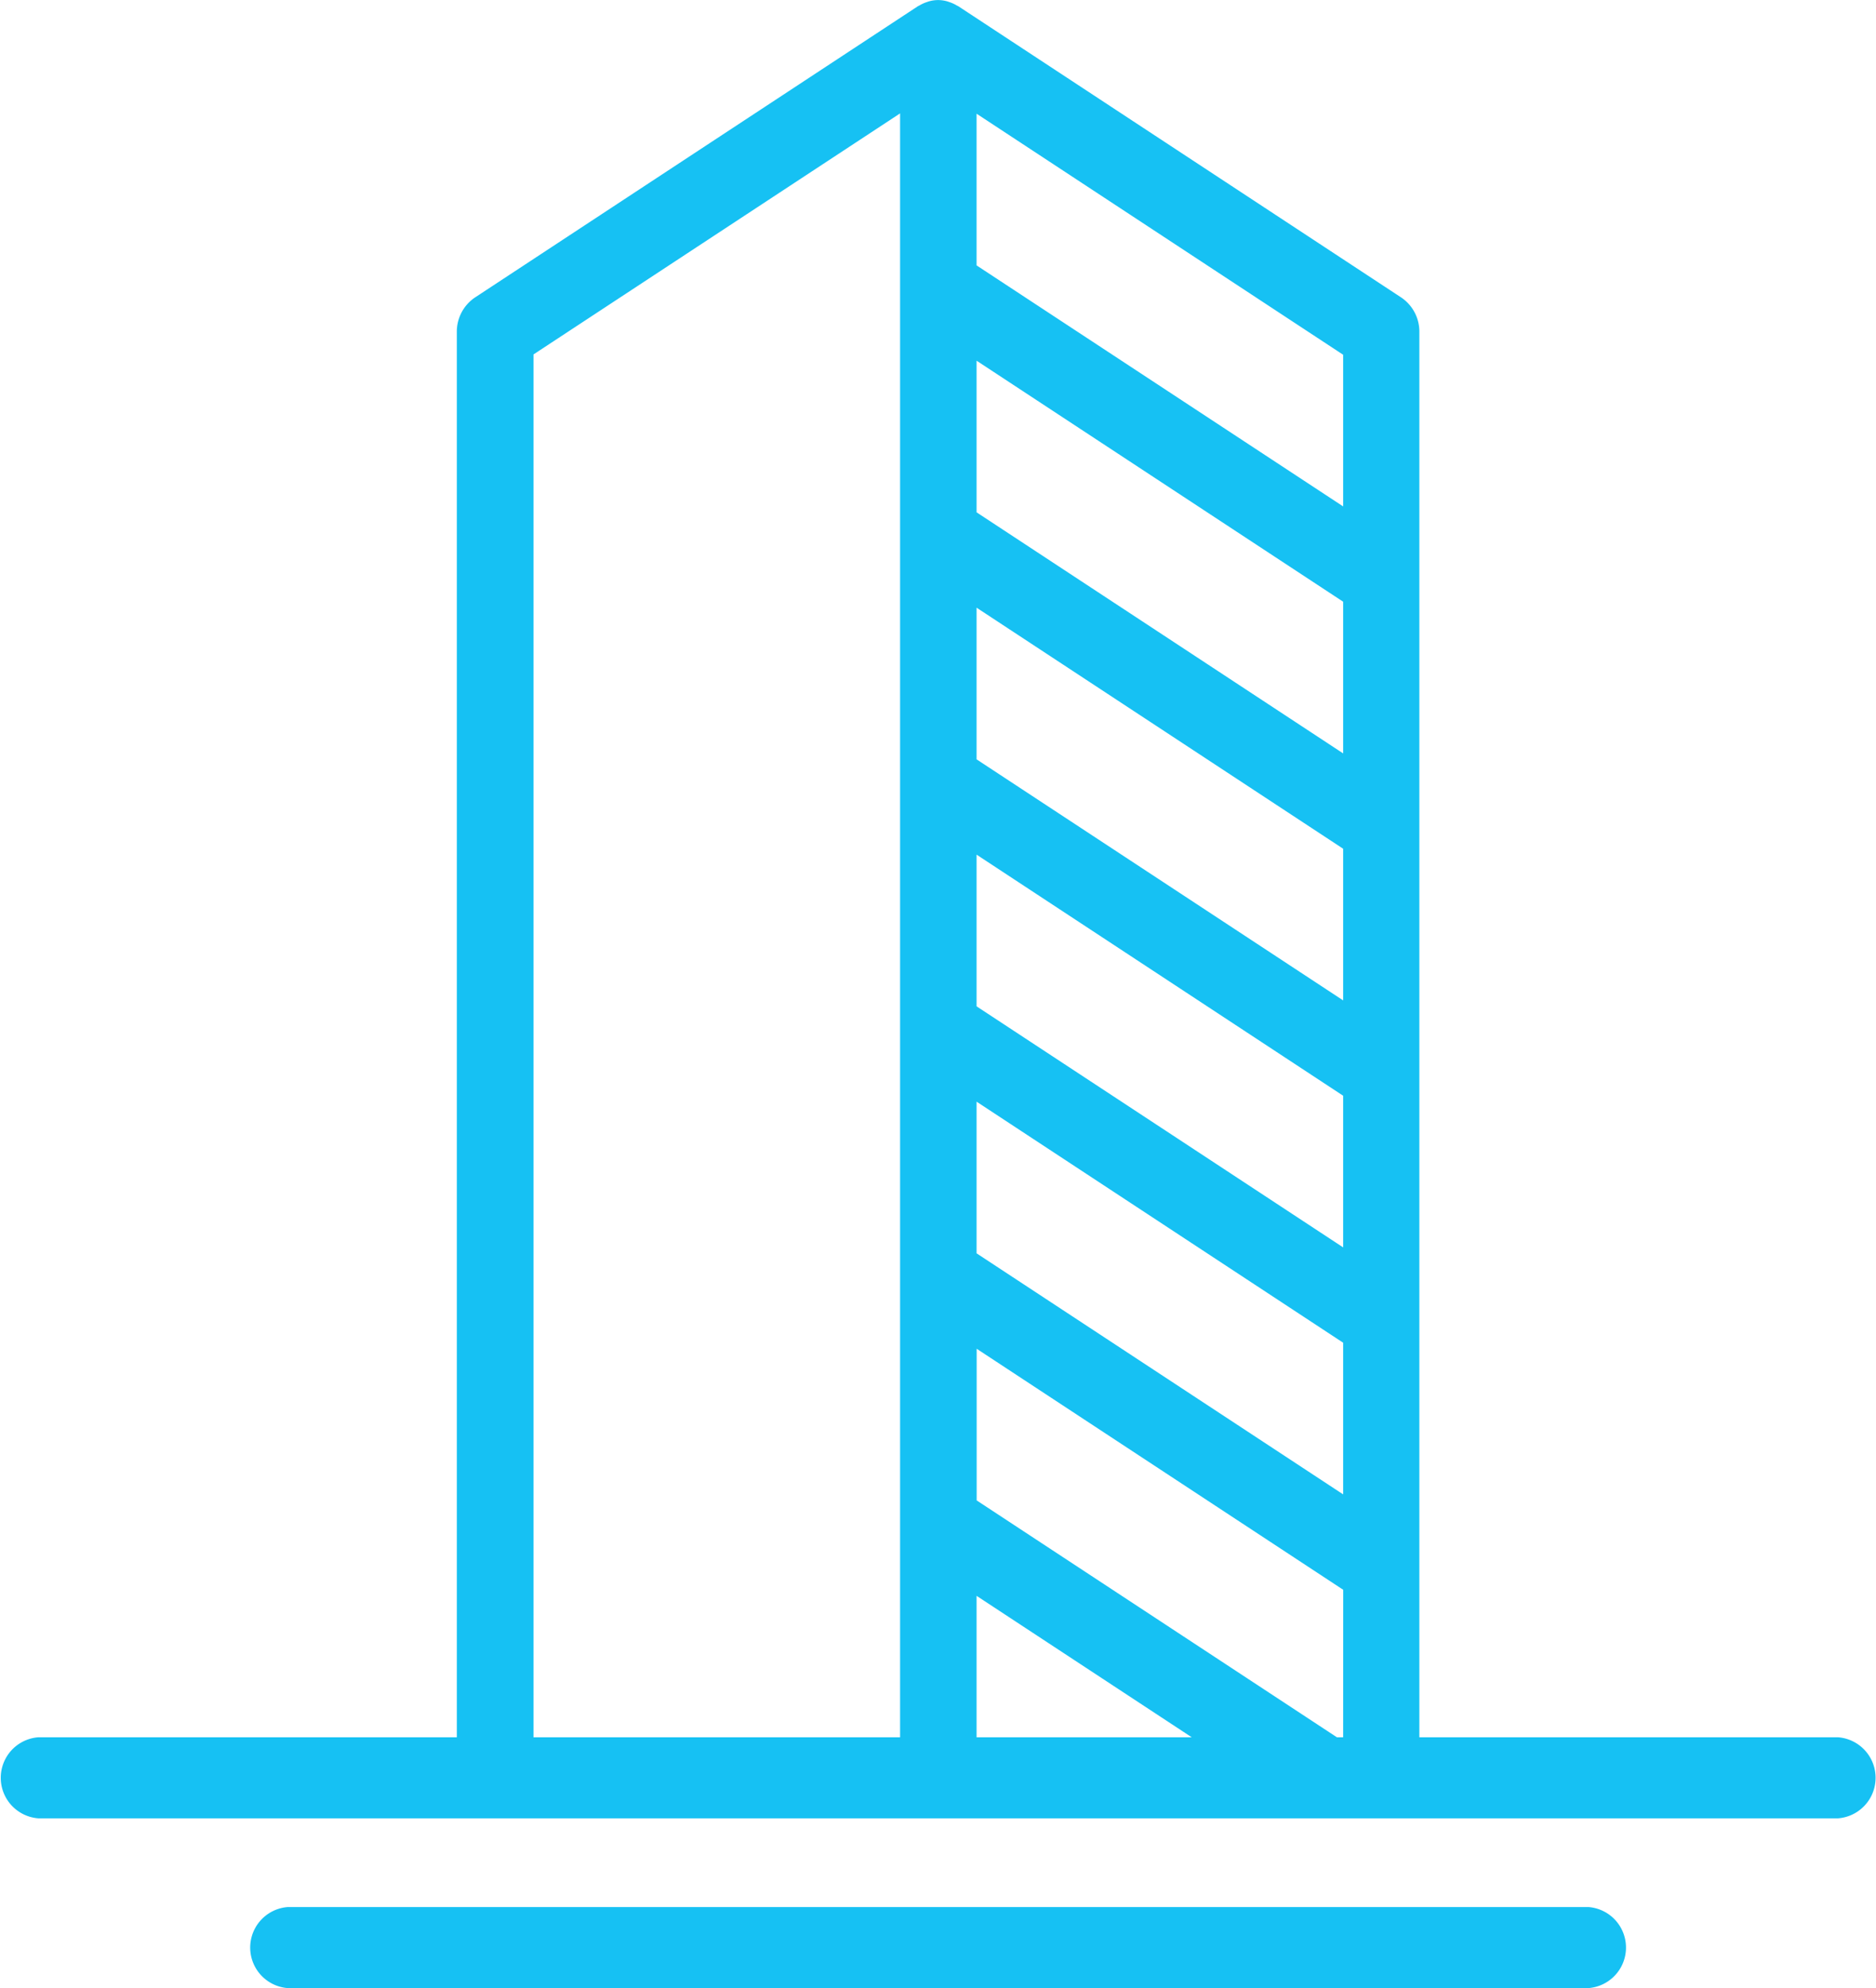
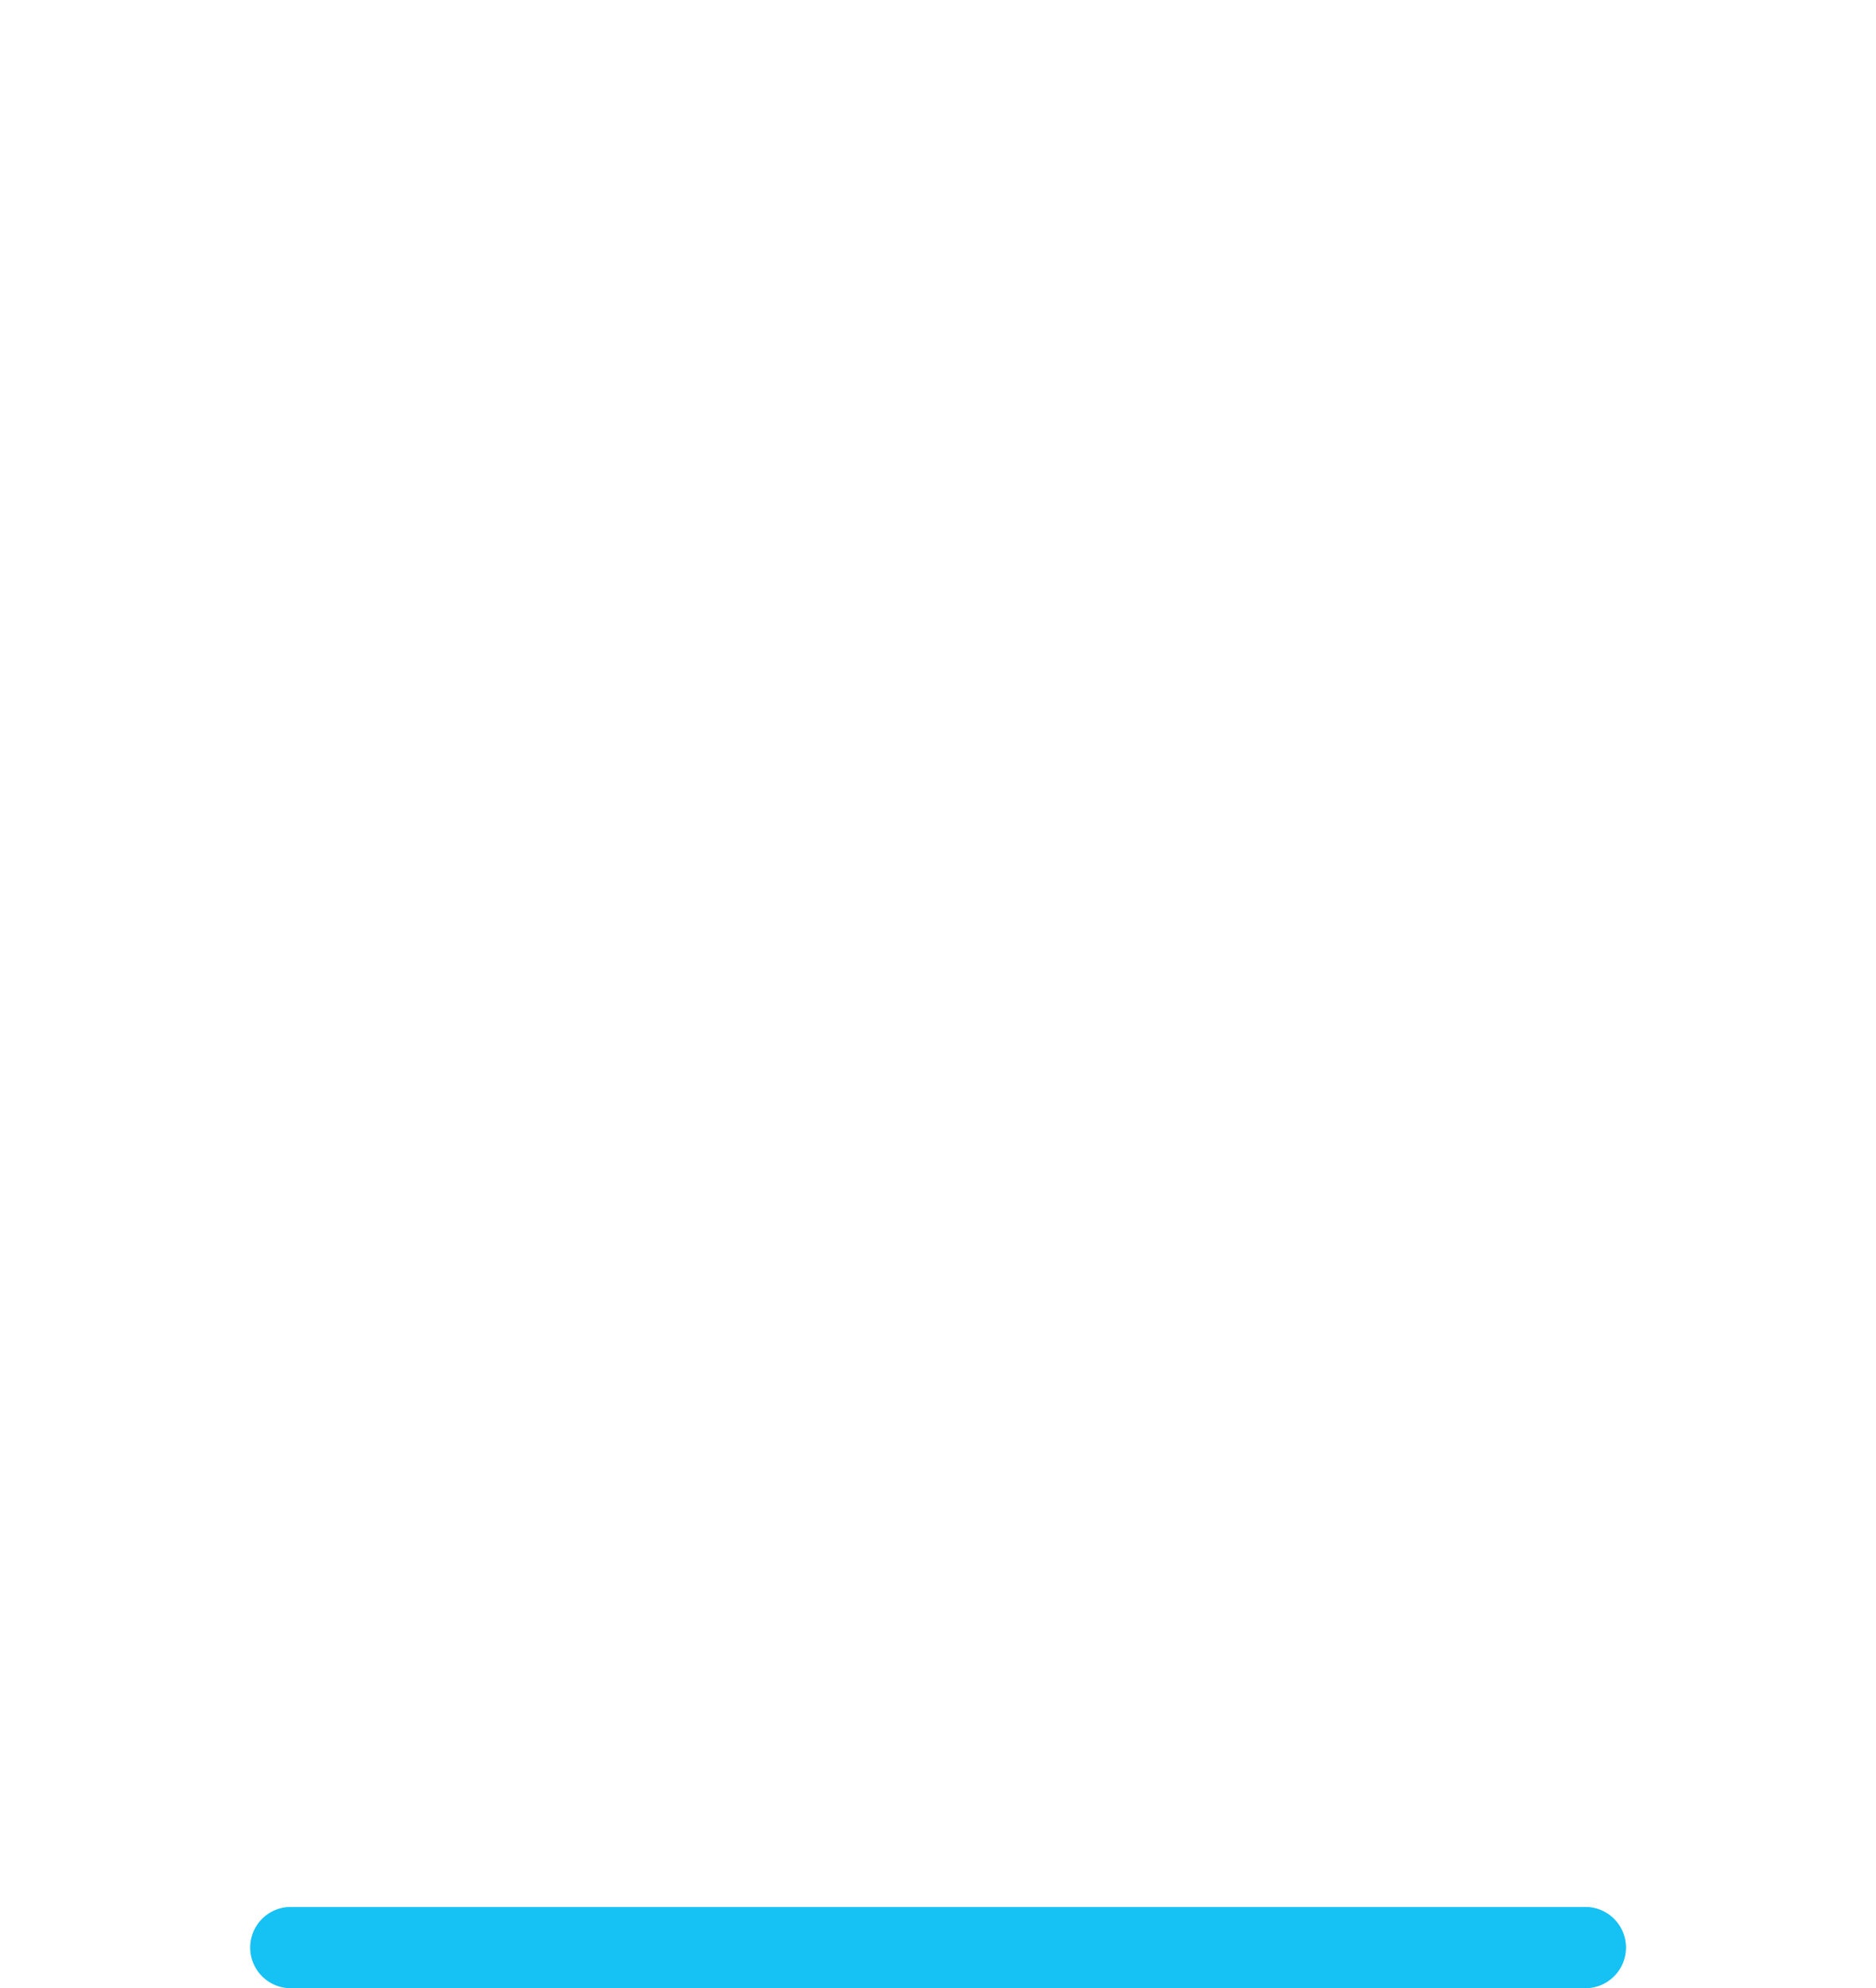
<svg xmlns="http://www.w3.org/2000/svg" width="60.01" height="63.59" viewBox="0 0 60.01 63.59">
  <g id="Group_1564" data-name="Group 1564" transform="translate(0)">
    <path id="Path_153" data-name="Path 153" d="M1216.822,819.244h-41.6a1.3,1.3,0,0,0,0,2.593h41.6a1.3,1.3,0,0,0,0-2.593" transform="translate(-1166.014 -758.247)" fill="#16c1f3" />
-     <path id="Path_154" data-name="Path 154" d="M1181.055,479.4h-13.384V434.45a1.316,1.316,0,0,0-.578-1.1l-14.174-9.32c-.012-.007-.026-.01-.038-.018a1.2,1.2,0,0,0-.234-.109l-.071-.024a1.049,1.049,0,0,0-.6,0l-.071.024a1.2,1.2,0,0,0-.234.109c-.012.008-.026.01-.038.018l-14.174,9.32a1.318,1.318,0,0,0-.578,1.1V479.4h-13.384a1.3,1.3,0,0,0,0,2.593h57.563a1.3,1.3,0,0,0,0-2.593m-30,0h-11.727v-44.23l11.727-7.71Zm2.447,0v-4.524l6.882,4.524Zm11.726,0h-.2l-11.523-7.576v-4.851l11.726,7.71Zm0-7.769-11.726-7.71v-4.851l11.726,7.71Zm0-7.9-11.726-7.71v-4.852l11.726,7.711Zm0-7.9-11.726-7.71v-4.851l11.726,7.71Zm0-7.9-11.726-7.711v-4.85l11.726,7.709Zm0-7.9-11.726-7.709v-4.852l11.726,7.71Z" transform="translate(-1122.268 -423.833)" fill="#16c1f3" />
  </g>
</svg>